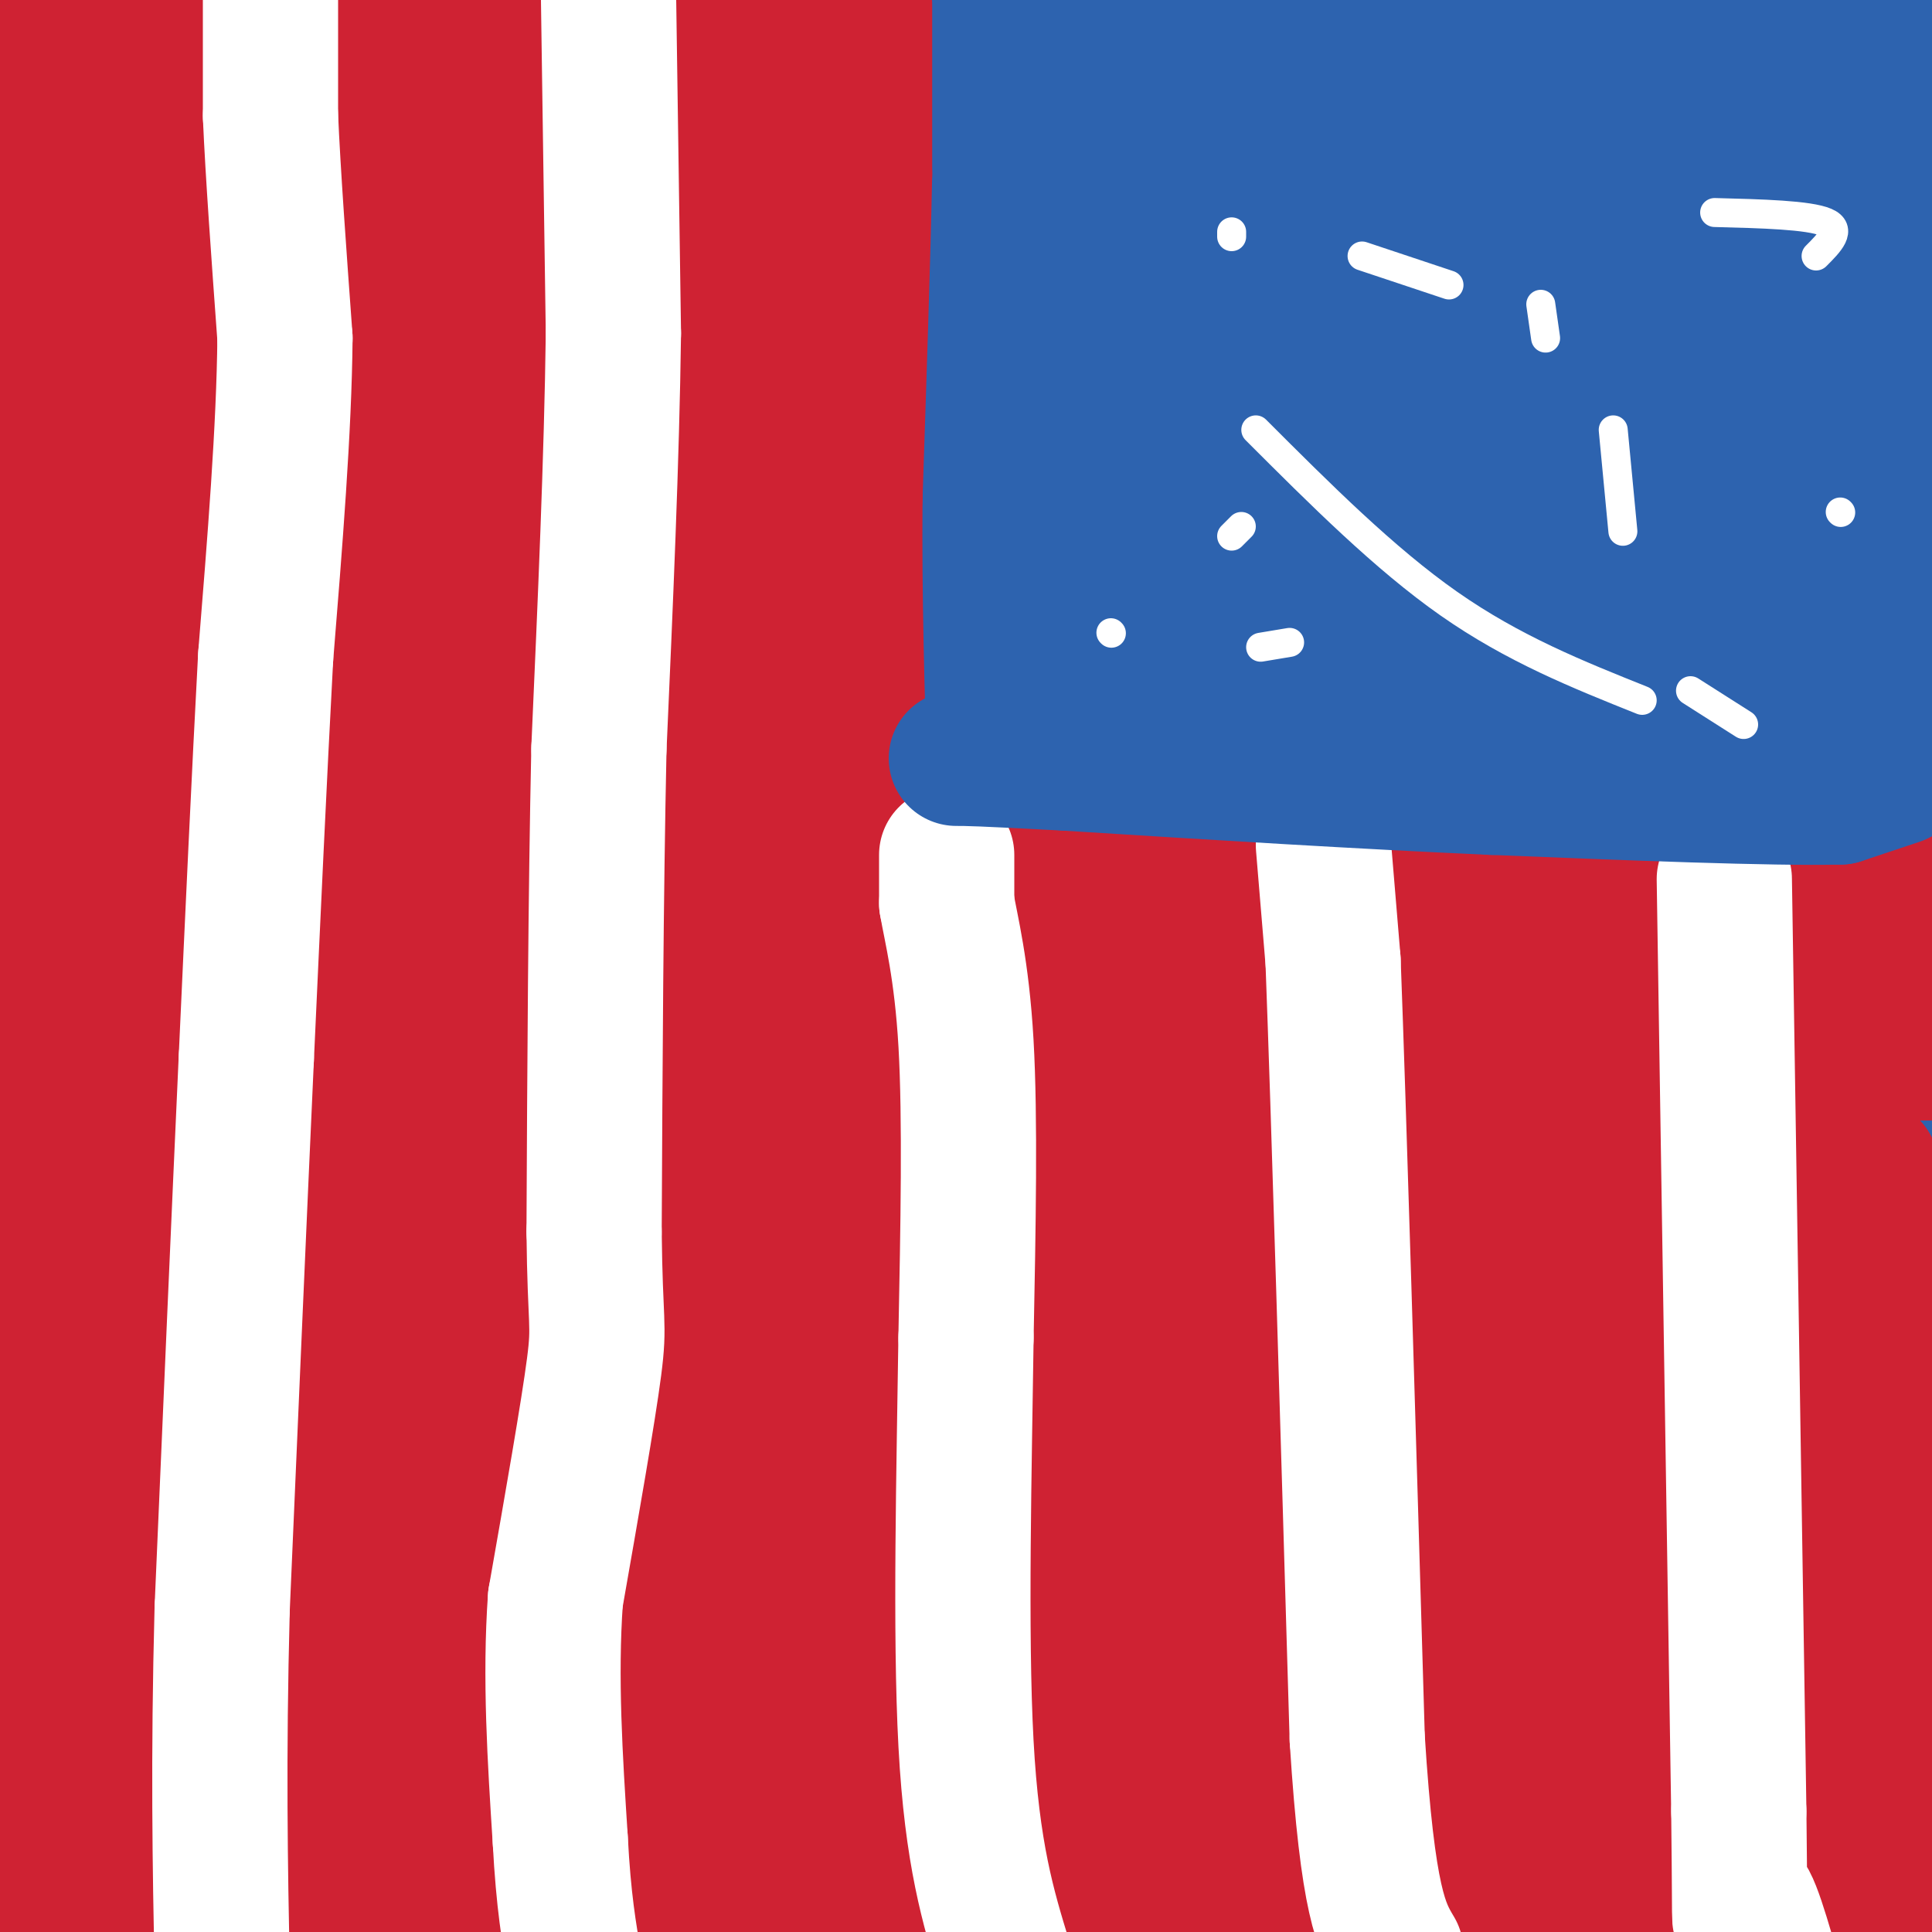
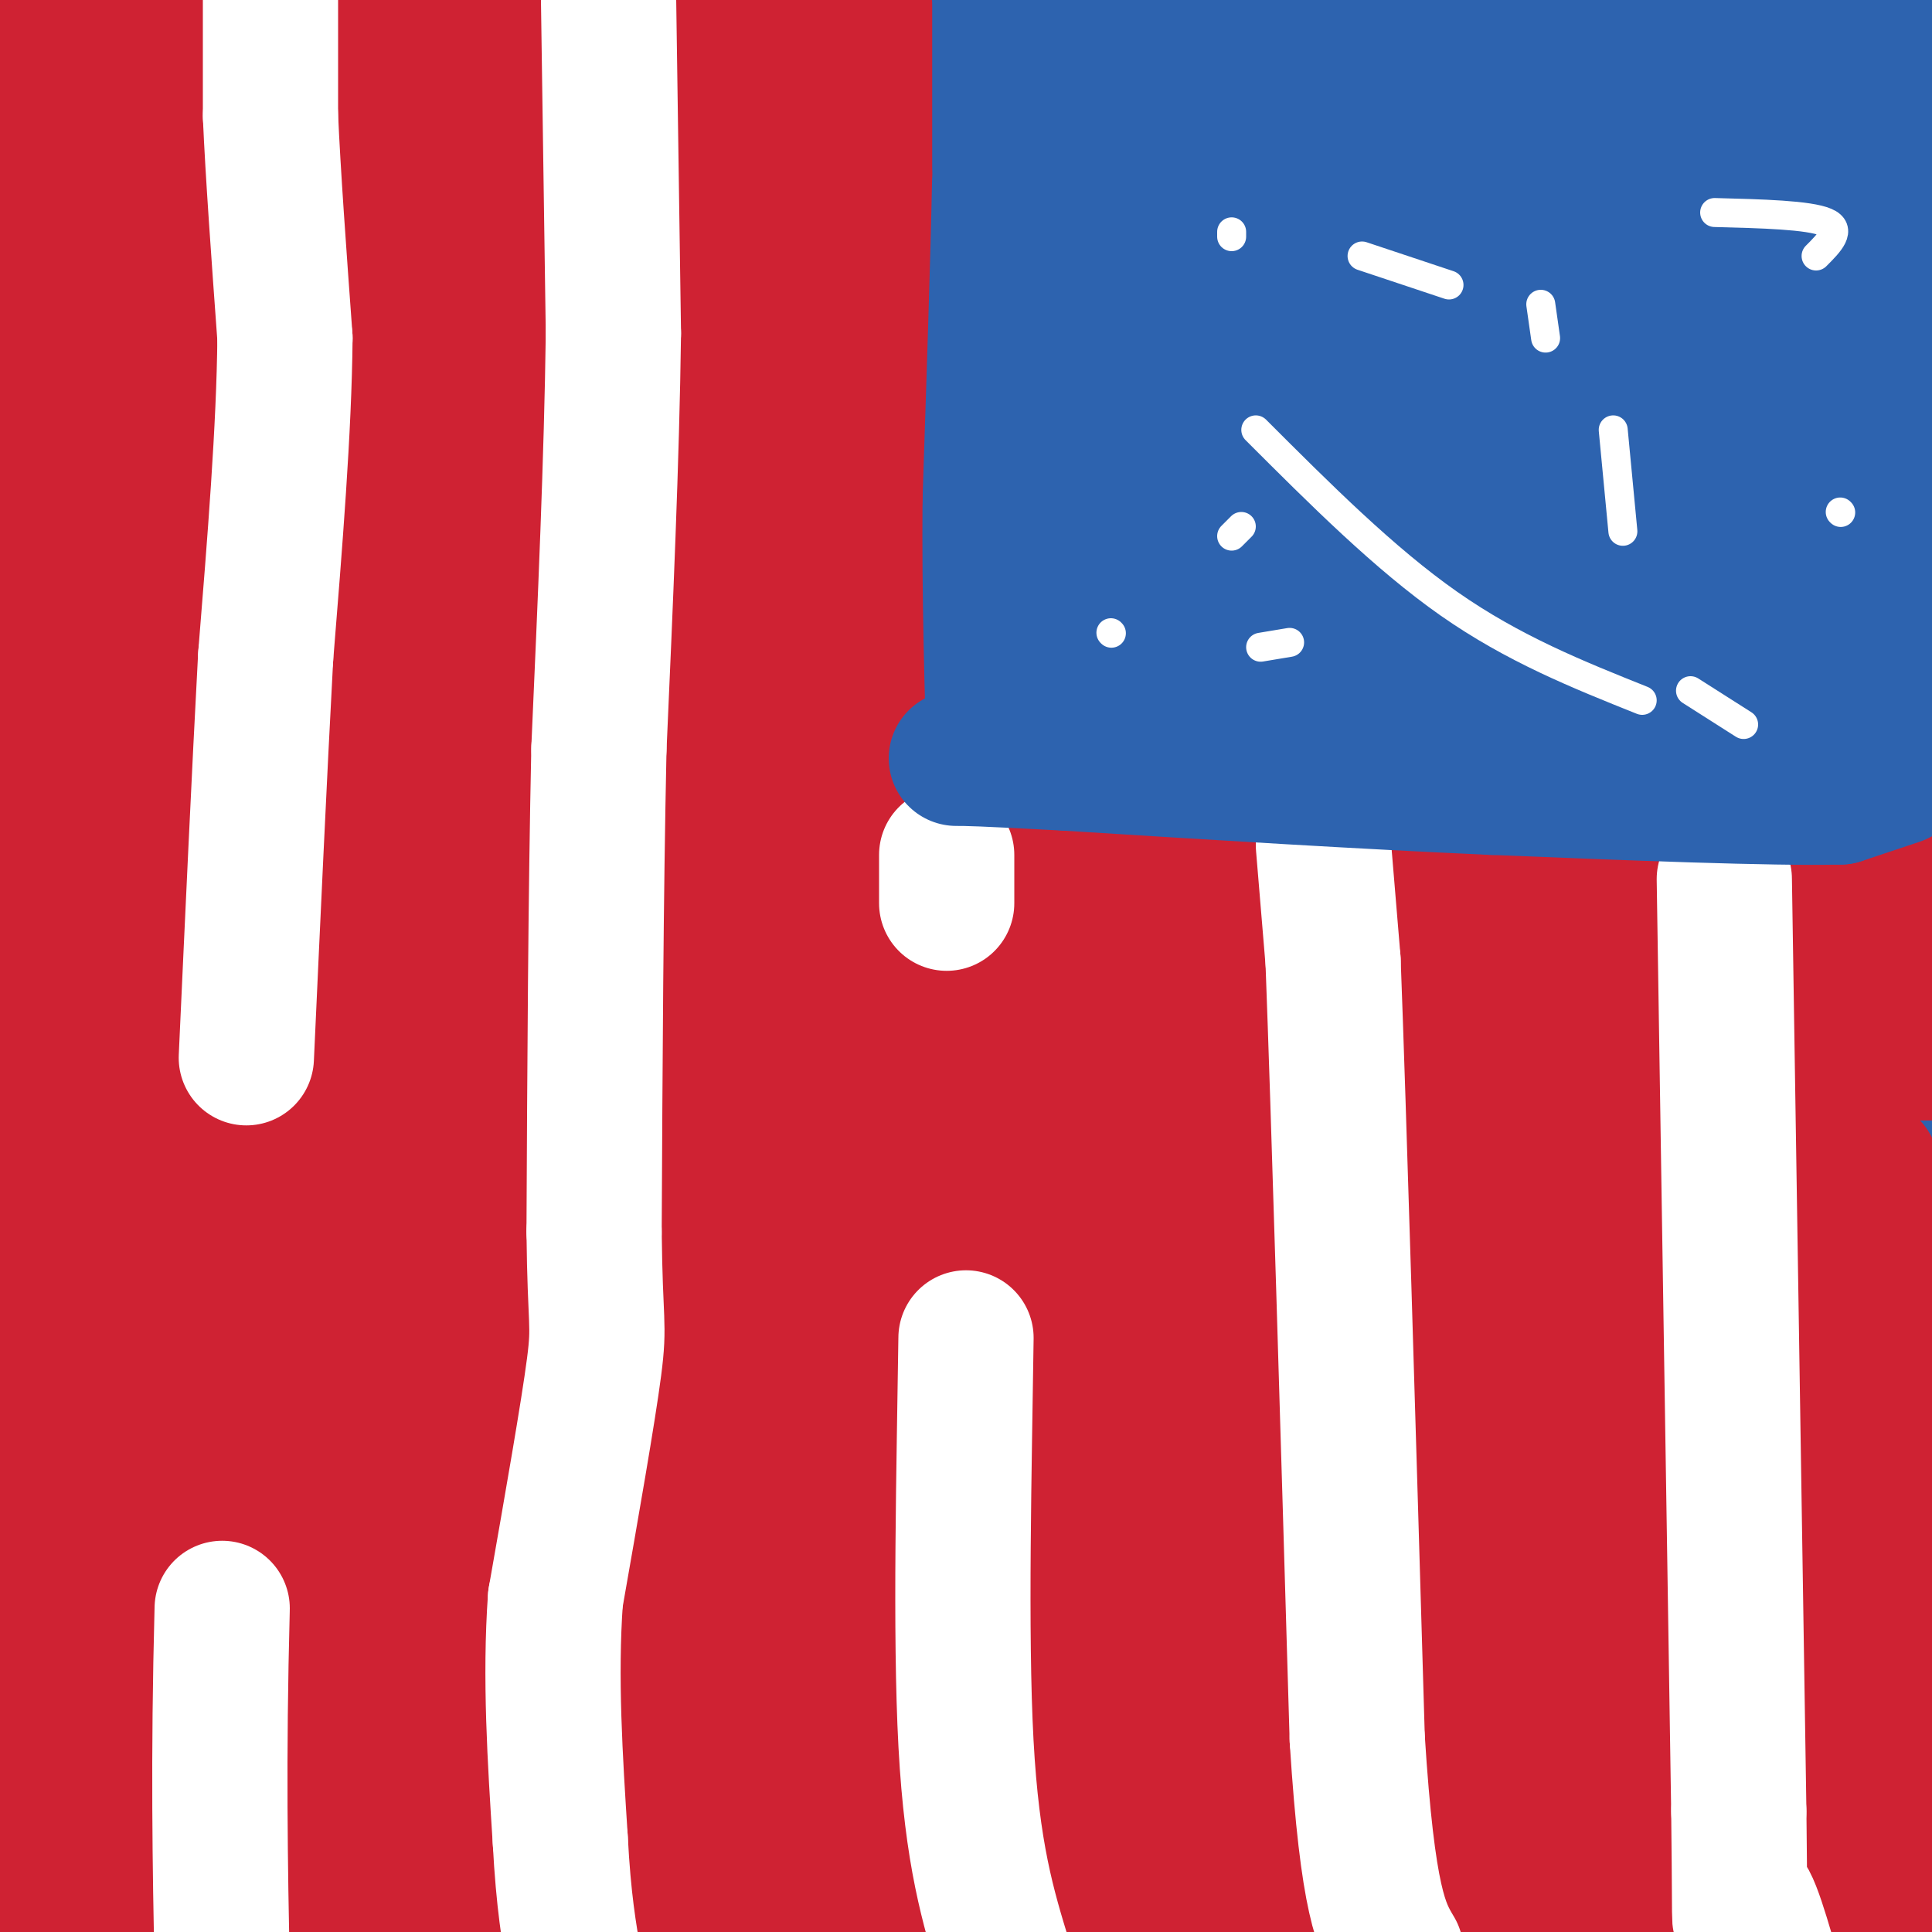
<svg xmlns="http://www.w3.org/2000/svg" viewBox="0 0 400 400" version="1.1">
  <rect x="0" y="0" width="400" height="400" fill="#333333" stroke="none" />
  <g fill="none" stroke="#2d63af" stroke-width="3" stroke-linecap="round" stroke-linejoin="round">
    <path d="M352,38c-49.607,-9.696 -99.214,-19.393 -131,-24c-31.786,-4.607 -45.750,-4.125 -60,-6c-14.250,-1.875 -28.786,-6.107 -60,0c-31.214,6.107 -79.107,22.554 -127,39" />
    <path d="M21,47c129.417,-3.500 258.833,-7.000 323,-10c64.167,-3.000 63.083,-5.500 62,-8" />
    <path d="M370,24c0.000,0.000 -130.000,11.000 -130,11" />
  </g>
  <g fill="none" stroke="#2d63af" stroke-width="28" stroke-linecap="round" stroke-linejoin="round">
    <path d="M342,35c0.000,0.000 -253.000,-46.000 -253,-46" />
    <path d="M9,7c65.000,1.750 130.000,3.500 202,3c72.000,-0.500 151.000,-3.250 230,-6" />
    <path d="M395,9c-106.093,2.247 -212.185,4.494 -277,9c-64.815,4.506 -88.352,11.270 -72,13c16.352,1.730 72.595,-1.573 136,-10c63.405,-8.427 133.973,-21.979 92,-13c-41.973,8.979 -196.486,40.490 -351,72" />
    <path d="M0,49c18.528,-4.928 37.056,-9.856 97,-17c59.944,-7.144 161.305,-16.502 188,-16c26.695,0.502 -21.274,10.866 -59,16c-37.726,5.134 -65.207,5.038 -102,5c-36.793,-0.038 -82.896,-0.019 -129,0" />
    <path d="M37,13c84.417,-4.500 168.833,-9.000 148,-7c-20.833,2.000 -146.917,10.500 -273,19" />
    <path d="M67,4c0.000,0.000 169.000,-8.000 169,-8" />
    <path d="M271,17c-24.919,8.880 -49.837,17.761 -97,31c-47.163,13.239 -116.569,30.837 -149,37c-32.431,6.163 -27.885,0.890 30,-5c57.885,-5.890 169.110,-12.397 241,-16c71.890,-3.603 104.445,-4.301 137,-5" />
    <path d="M316,80c-117.107,11.970 -234.214,23.940 -281,28c-46.786,4.060 -23.250,0.208 16,-6c39.250,-6.208 94.214,-14.774 162,-22c67.786,-7.226 148.393,-13.113 229,-19" />
    <path d="M353,57c-96.111,-0.044 -192.222,-0.089 -231,-2c-38.778,-1.911 -20.222,-5.689 41,-10c61.222,-4.311 165.111,-9.156 269,-14" />
    <path d="M329,40c-114.637,1.476 -229.274,2.952 -267,2c-37.726,-0.952 1.458,-4.333 35,-7c33.542,-2.667 61.440,-4.619 130,-6c68.560,-1.381 177.780,-2.190 287,-3" />
    <path d="M401,34c-99.311,1.267 -198.622,2.533 -234,0c-35.378,-2.533 -6.822,-8.867 49,-14c55.822,-5.133 138.911,-9.067 222,-13" />
    <path d="M312,55c-40.417,6.333 -80.833,12.667 -134,17c-53.167,4.333 -119.083,6.667 -185,9" />
    <path d="M41,74c0.000,0.000 384.000,-12.000 384,-12" />
    <path d="M395,69c-25.583,3.167 -51.167,6.333 -118,11c-66.833,4.667 -174.917,10.833 -283,17" />
    <path d="M68,83c119.711,-4.067 239.422,-8.133 275,-7c35.578,1.133 -12.978,7.467 -90,16c-77.022,8.533 -182.511,19.267 -288,30" />
    <path d="M216,139c77.583,-5.167 155.167,-10.333 107,-6c-48.167,4.333 -222.083,18.167 -396,32" />
    <path d="M23,153c63.512,-4.804 127.024,-9.607 203,-13c75.976,-3.393 164.417,-5.375 165,-4c0.583,1.375 -86.690,6.107 -179,8c-92.310,1.893 -189.655,0.946 -287,0" />
    <path d="M131,117c99.012,-3.452 198.024,-6.905 229,-7c30.976,-0.095 -6.083,3.167 -40,6c-33.917,2.833 -64.690,5.238 -123,7c-58.310,1.762 -144.155,2.881 -230,4" />
    <path d="M53,106c97.250,-7.667 194.500,-15.333 261,-19c66.500,-3.667 102.250,-3.333 138,-3" />
    <path d="M357,99c-142.069,5.959 -284.137,11.918 -340,14c-55.863,2.082 -25.520,0.286 12,-4c37.520,-4.286 82.218,-11.061 159,-16c76.782,-4.939 185.647,-8.041 214,-6c28.353,2.041 -23.806,9.227 -69,15c-45.194,5.773 -83.423,10.135 -152,14c-68.577,3.865 -167.501,7.233 -180,7c-12.499,-0.233 61.429,-4.067 166,-4c104.571,0.067 239.786,4.033 375,8" />
    <path d="M264,146c0.000,0.000 -285.000,-3.000 -285,-3" />
    <path d="M93,128c101.914,-3.201 203.828,-6.402 230,-5c26.172,1.402 -23.397,7.407 -87,11c-63.603,3.593 -141.239,4.775 -155,3c-13.761,-1.775 36.354,-6.507 107,-10c70.646,-3.493 161.823,-5.746 253,-8" />
    <path d="M392,113c-164.778,8.244 -329.556,16.489 -323,15c6.556,-1.489 184.444,-12.711 271,-19c86.556,-6.289 81.778,-7.644 77,-9" />
    <path d="M340,118c0.000,0.000 -441.000,81.000 -441,81" />
-     <path d="M145,189c0.000,0.000 432.000,-24.000 432,-24" />
    <path d="M277,191c0.000,0.000 -326.000,-1.000 -326,-1" />
    <path d="M80,177c105.711,-2.511 211.422,-5.022 231,-2c19.578,3.022 -46.978,11.578 -120,16c-73.022,4.422 -152.511,4.711 -232,5" />
    <path d="M21,180c163.867,-8.622 327.733,-17.244 331,-15c3.267,2.244 -154.067,15.356 -246,22c-91.933,6.644 -118.467,6.822 -145,7" />
    <path d="M81,182c0.000,0.000 331.000,-14.000 331,-14" />
    <path d="M221,192c-77.578,4.711 -155.156,9.422 -179,8c-23.844,-1.422 6.044,-8.978 83,-15c76.956,-6.022 200.978,-10.511 325,-15" />
    <path d="M184,181c-44.489,2.644 -88.978,5.289 -91,5c-2.022,-0.289 38.422,-3.511 107,-6c68.578,-2.489 165.289,-4.244 262,-6" />
    <path d="M367,165c-42.780,-1.917 -85.560,-3.833 -119,-8c-33.440,-4.167 -57.542,-10.583 -66,-14c-8.458,-3.417 -1.274,-3.833 58,-4c59.274,-0.167 170.637,-0.083 282,0" />
    <path d="M328,125c-166.136,-2.502 -332.271,-5.005 -299,0c33.271,5.005 265.949,17.517 349,24c83.051,6.483 16.475,6.938 -25,12c-41.475,5.062 -57.850,14.732 -124,24c-66.150,9.268 -182.075,18.134 -298,27" />
    <path d="M225,193c0.000,0.000 189.000,-14.000 189,-14" />
    <path d="M403,179c-17.250,2.583 -34.500,5.167 -105,10c-70.500,4.833 -194.250,11.917 -318,19" />
    <path d="M76,211c104.711,-0.689 209.422,-1.378 247,0c37.578,1.378 8.022,4.822 -64,10c-72.022,5.178 -186.511,12.089 -301,19" />
-     <path d="M229,234c0.000,0.000 183.000,-18.000 183,-18" />
    <path d="M387,215c0.000,0.000 -469.000,27.000 -469,27" />
    <path d="M180,190c0.000,0.000 305.000,-46.000 305,-46" />
    <path d="M389,157c-59.000,8.083 -118.000,16.167 -196,29c-78.000,12.833 -175.000,30.417 -272,48" />
    <path d="M46,221c145.250,-7.661 290.500,-15.321 333,-14c42.500,1.321 -17.750,11.625 -65,19c-47.250,7.375 -81.500,11.821 -141,18c-59.500,6.179 -144.250,14.089 -229,22" />
    <path d="M30,250c152.351,-11.253 304.702,-22.506 344,-23c39.298,-0.494 -34.458,9.771 -86,16c-51.542,6.229 -80.872,8.423 -132,11c-51.128,2.577 -124.055,5.536 -142,3c-17.945,-2.536 19.092,-10.567 61,-16c41.908,-5.433 88.688,-8.266 152,-11c63.312,-2.734 143.156,-5.367 223,-8" />
    <path d="M326,234c0.000,0.000 -367.000,28.000 -367,28" />
    <path d="M104,253c0.000,0.000 368.000,-7.000 368,-7" />
    <path d="M368,240c-47.607,0.179 -95.214,0.357 -151,-2c-55.786,-2.357 -119.750,-7.250 -138,-14c-18.250,-6.750 9.214,-15.357 79,-21c69.786,-5.643 181.893,-8.321 294,-11" />
    <path d="M253,179c0.000,0.000 -309.000,23.000 -309,23" />
    <path d="M66,193c0.000,0.000 374.000,-20.000 374,-20" />
    <path d="M302,201c0.000,0.000 -334.000,66.000 -334,66" />
    <path d="M35,264c43.590,-1.139 87.181,-2.278 149,-7c61.819,-4.722 141.868,-13.027 161,-13c19.132,0.027 -22.652,8.386 -114,18c-91.348,9.614 -232.258,20.484 -202,24c30.258,3.516 231.685,-0.323 307,0c75.315,0.323 24.519,4.806 -64,11c-88.519,6.194 -214.759,14.097 -341,22" />
    <path d="M159,322c92.333,-3.267 184.667,-6.533 198,-3c13.333,3.533 -52.333,13.867 -137,23c-84.667,9.133 -188.333,17.067 -292,25" />
    <path d="M129,349c72.583,-6.000 145.167,-12.000 195,-18c49.833,-6.000 76.917,-12.000 104,-18" />
    <path d="M283,316c0.000,0.000 -397.000,17.000 -397,17" />
    <path d="M85,325c87.083,-2.000 174.167,-4.000 233,-7c58.833,-3.000 89.417,-7.000 120,-11" />
    <path d="M258,331c0.000,0.000 -425.000,24.000 -425,24" />
    <path d="M223,304c101.511,-16.089 203.022,-32.178 161,-31c-42.022,1.178 -227.578,19.622 -246,19c-18.422,-0.622 130.289,-20.311 279,-40" />
    <path d="M281,222c-129.167,-7.000 -258.333,-14.000 -223,-19c35.333,-5.000 235.167,-8.000 435,-11" />
    <path d="M380,221c-52.688,7.489 -105.375,14.978 -194,21c-88.625,6.022 -213.187,10.576 -180,9c33.187,-1.576 224.122,-9.281 286,-9c61.878,0.281 -5.301,8.550 -55,17c-49.699,8.450 -81.919,17.083 -136,22c-54.081,4.917 -130.023,6.119 -83,7c47.023,0.881 217.012,1.440 387,2" />
    <path d="M391,292c-23.978,8.200 -47.956,16.400 -119,23c-71.044,6.600 -189.156,11.600 -246,15c-56.844,3.400 -52.422,5.200 -48,7" />
    <path d="M97,337c0.000,0.000 431.000,-22.000 431,-22" />
    <path d="M391,324c-153.111,8.356 -306.222,16.711 -299,20c7.222,3.289 174.778,1.511 265,0c90.222,-1.511 103.111,-2.756 116,-4" />
    <path d="M247,365c-45.289,2.089 -90.578,4.178 -88,5c2.578,0.822 53.022,0.378 104,-2c50.978,-2.378 102.489,-6.689 154,-11" />
    <path d="M339,370c-107.000,7.178 -214.000,14.356 -220,15c-6.000,0.644 89.000,-5.244 159,-8c70.000,-2.756 115.000,-2.378 160,-2" />
    <path d="M403,379c-31.667,0.167 -63.333,0.333 -50,0c13.333,-0.333 71.667,-1.167 130,-2" />
    <path d="M384,403c-37.333,-7.644 -74.667,-15.289 -125,-21c-50.333,-5.711 -113.667,-9.489 -168,-16c-54.333,-6.511 -99.667,-15.756 -145,-25" />
    <path d="M95,296c125.578,-4.430 251.156,-8.861 292,-7c40.844,1.861 -3.044,10.012 -42,21c-38.956,10.988 -72.978,24.811 -77,30c-4.022,5.189 21.956,1.743 36,0c14.044,-1.743 16.156,-1.784 -25,11c-41.156,12.784 -125.578,38.392 -210,64" />
    <path d="M265,400c0.000,0.000 243.000,-27.000 243,-27" />
    <path d="M299,401c0.000,0.000 -125.000,18.000 -125,18" />
    <path d="M380,404c0.000,0.000 -170.000,18.000 -170,18" />
    <path d="M327,402c0.000,0.000 137.000,-5.000 137,-5" />
    <path d="M214,401c30.667,-0.833 61.333,-1.667 63,-1c1.667,0.667 -25.667,2.833 -53,5" />
    <path d="M9,395c87.067,-7.733 174.133,-15.467 201,-17c26.867,-1.533 -6.467,3.133 -66,9c-59.533,5.867 -145.267,12.933 -231,20" />
    <path d="M139,403c98.167,-5.083 196.333,-10.167 171,-8c-25.333,2.167 -174.167,11.583 -323,21" />
    <path d="M74,401c33.622,-1.400 67.244,-2.800 110,-6c42.756,-3.200 94.644,-8.200 58,-8c-36.644,0.200 -161.822,5.600 -287,11" />
    <path d="M62,388c95.667,-4.917 191.333,-9.833 176,-7c-15.333,2.833 -141.667,13.417 -268,24" />
    <path d="M20,404c60.417,-3.000 120.833,-6.000 137,-6c16.167,0.000 -11.917,3.000 -40,6" />
    <path d="M67,391c61.625,-6.440 123.250,-12.881 112,-11c-11.250,1.881 -95.375,12.083 -108,12c-12.625,-0.083 46.250,-10.452 43,-14c-3.250,-3.548 -68.625,-0.274 -134,3" />
    <path d="M34,369c8.750,-1.917 17.500,-3.833 5,-2c-12.500,1.833 -46.250,7.417 -80,13" />
    <path d="M29,380c55.800,-3.644 111.600,-7.289 124,-6c12.400,1.289 -18.600,7.511 -57,14c-38.400,6.489 -84.200,13.244 -130,20" />
    <path d="M6,402c75.889,-9.089 151.778,-18.178 171,-19c19.222,-0.822 -18.222,6.622 -52,12c-33.778,5.378 -63.889,8.689 -94,12" />
    <path d="M82,391c45.641,-6.011 91.282,-12.022 150,-16c58.718,-3.978 130.512,-5.922 161,-6c30.488,-0.078 19.670,1.710 -25,9c-44.670,7.290 -123.191,20.083 -168,26c-44.809,5.917 -55.904,4.959 -67,4" />
  </g>
  <g fill="none" stroke="#cf2233" stroke-width="28" stroke-linecap="round" stroke-linejoin="round">
    <path d="M179,1c0.000,0.000 0.000,35.000 0,35" />
    <path d="M179,36c-0.333,17.000 -1.167,42.000 -2,67" />
    <path d="M177,103c-0.167,21.000 0.417,40.000 1,59" />
    <path d="M178,162c0.167,11.667 0.083,11.333 0,11" />
    <path d="M178,173c27.000,4.810 94.500,11.333 132,14c37.500,2.667 45.000,1.476 53,0c8.000,-1.476 16.500,-3.238 25,-5" />
    <path d="M388,182c11.003,-2.168 26.012,-5.086 15,-1c-11.012,4.086 -48.044,15.178 -60,21c-11.956,5.822 1.166,6.375 -42,6c-43.166,-0.375 -142.619,-1.679 -175,-2c-32.381,-0.321 2.309,0.339 37,1" />
    <path d="M163,207c23.356,-0.911 63.244,-3.689 109,-2c45.756,1.689 97.378,7.844 149,14" />
    <path d="M402,218c-79.656,-0.232 -159.312,-0.463 -176,-4c-16.688,-3.537 29.593,-10.379 70,-16c40.407,-5.621 74.942,-10.021 54,-5c-20.942,5.021 -97.360,19.464 -136,26c-38.640,6.536 -39.501,5.164 -61,5c-21.499,-0.164 -63.634,0.879 -92,0c-28.366,-0.879 -42.962,-3.680 -36,-6c6.962,-2.320 35.481,-4.160 64,-6" />
    <path d="M89,212c40.221,-1.272 108.774,-1.451 119,-3c10.226,-1.549 -37.873,-4.468 -88,-5c-50.127,-0.532 -102.281,1.321 -102,0c0.281,-1.321 52.999,-5.817 108,-8c55.001,-2.183 112.286,-2.052 122,-2c9.714,0.052 -28.143,0.026 -66,0" />
    <path d="M182,194c-17.619,-1.298 -28.667,-4.542 -36,-4c-7.333,0.542 -10.952,4.869 35,7c45.952,2.131 141.476,2.065 237,2" />
    <path d="M402,208c-0.917,4.250 -1.833,8.500 -71,17c-69.167,8.500 -206.583,21.250 -344,34" />
    <path d="M12,269c60.875,-2.994 121.750,-5.988 203,-5c81.250,0.988 182.875,5.958 174,9c-8.875,3.042 -128.250,4.155 -212,3c-83.750,-1.155 -131.875,-4.577 -180,-8" />
    <path d="M14,249c39.333,-2.512 78.667,-5.024 158,-6c79.333,-0.976 198.667,-0.417 160,0c-38.667,0.417 -235.333,0.690 -325,0c-89.667,-0.690 -72.333,-2.345 -55,-4" />
    <path d="M0,227c34.083,-2.667 68.167,-5.333 139,-7c70.833,-1.667 178.417,-2.333 286,-3" />
    <path d="M348,226c-137.384,5.912 -274.768,11.825 -306,12c-31.232,0.175 43.688,-5.387 90,-8c46.312,-2.613 64.015,-2.278 110,0c45.985,2.278 120.250,6.497 140,10c19.750,3.503 -15.015,6.289 -80,10c-64.985,3.711 -160.188,8.345 -178,9c-17.812,0.655 41.768,-2.670 107,-4c65.232,-1.330 136.116,-0.665 207,0" />
    <path d="M365,268c-51.649,4.083 -103.298,8.167 -136,10c-32.702,1.833 -46.458,1.417 -53,0c-6.542,-1.417 -5.869,-3.833 43,-6c48.869,-2.167 145.935,-4.083 243,-6" />
    <path d="M314,290c-43.067,6.244 -86.133,12.489 -91,12c-4.867,-0.489 28.467,-7.711 72,-11c43.533,-3.289 97.267,-2.644 151,-2" />
    <path d="M271,301c0.000,0.000 -331.000,-8.000 -331,-8" />
    <path d="M71,284c99.133,7.800 198.267,15.600 243,19c44.733,3.400 35.067,2.400 -29,4c-64.067,1.600 -182.533,5.800 -301,10" />
-     <path d="M76,311c39.095,-0.768 78.190,-1.536 113,0c34.810,1.536 65.333,5.375 79,8c13.667,2.625 10.476,4.036 -52,7c-62.476,2.964 -184.238,7.482 -306,12" />
    <path d="M104,329c140.000,1.500 280.000,3.000 258,2c-22.000,-1.000 -206.000,-4.500 -390,-8" />
    <path d="M29,299c46.333,-2.500 92.667,-5.000 168,-6c75.333,-1.000 179.667,-0.500 284,0" />
    <path d="M348,305c0.000,0.000 -363.000,20.000 -363,20" />
    <path d="M17,319c40.489,-1.956 80.978,-3.911 130,-5c49.022,-1.089 106.578,-1.311 153,0c46.422,1.311 81.711,4.156 117,7" />
    <path d="M367,327c-113.222,3.689 -226.444,7.378 -258,7c-31.556,-0.378 18.556,-4.822 85,-7c66.444,-2.178 149.222,-2.089 232,-2" />
    <path d="M310,322c0.000,0.000 -336.000,-3.000 -336,-3" />
    <path d="M46,318c0.000,0.000 369.000,9.000 369,9" />
    <path d="M395,349c-92.282,7.140 -184.563,14.279 -248,21c-63.437,6.721 -98.029,13.022 -93,17c5.029,3.978 49.678,5.633 116,2c66.322,-3.633 154.318,-12.555 163,-17c8.682,-4.445 -61.948,-4.413 -137,-2c-75.052,2.413 -154.526,7.206 -234,12" />
    <path d="M50,366c83.655,-3.875 167.310,-7.750 196,-10c28.690,-2.250 2.417,-2.875 -26,-4c-28.417,-1.125 -58.976,-2.750 -106,-2c-47.024,0.750 -110.512,3.875 -174,7" />
    <path d="M129,364c65.756,0.778 131.511,1.556 122,0c-9.511,-1.556 -94.289,-5.444 -171,-7c-76.711,-1.556 -145.356,-0.778 -214,0" />
-     <path d="M99,351c58.533,0.044 117.067,0.089 142,-1c24.933,-1.089 16.267,-3.311 -34,-1c-50.267,2.311 -142.133,9.156 -234,16" />
+     <path d="M99,351c58.533,0.044 117.067,0.089 142,-1c-50.267,2.311 -142.133,9.156 -234,16" />
    <path d="M89,362c0.000,0.000 394.000,-7.000 394,-7" />
    <path d="M313,353c-60.869,-0.440 -121.738,-0.881 -142,-2c-20.262,-1.119 0.083,-2.917 3,2c2.917,4.917 -11.595,16.548 -41,27c-29.405,10.452 -73.702,19.726 -118,29" />
    <path d="M157,367c78.250,-2.917 156.500,-5.833 216,-7c59.500,-1.167 100.250,-0.583 141,0" />
    <path d="M363,370c-62.134,3.816 -124.268,7.632 -130,5c-5.732,-2.632 44.938,-11.712 90,-18c45.062,-6.288 84.515,-9.784 16,0c-68.515,9.784 -244.997,32.848 -302,40c-57.003,7.152 5.473,-1.609 52,-5c46.527,-3.391 77.103,-1.413 108,-1c30.897,0.413 62.113,-0.739 99,0c36.887,0.739 79.443,3.370 122,6" />
    <path d="M362,402c0.000,0.000 -392.000,2.000 -392,2" />
    <path d="M72,398c88.942,-1.784 177.885,-3.568 205,-6c27.115,-2.432 -7.596,-5.514 -26,-8c-18.404,-2.486 -20.500,-4.378 -67,-3c-46.500,1.378 -137.404,6.025 -172,6c-34.596,-0.025 -12.885,-4.721 64,-9c76.885,-4.279 208.942,-8.139 341,-12" />
    <path d="M400,370c-70.964,7.583 -141.929,15.167 -205,19c-63.071,3.833 -118.250,3.917 -70,0c48.250,-3.917 199.929,-11.833 186,-11c-13.929,0.833 -193.464,10.417 -373,20" />
    <path d="M2,398c0.563,-8.133 1.126,-16.267 9,-34c7.874,-17.733 23.057,-45.067 31,-71c7.943,-25.933 8.644,-50.467 10,-59c1.356,-8.533 3.365,-1.067 3,-39c-0.365,-37.933 -3.104,-121.267 -3,-162c0.104,-40.733 3.052,-38.867 6,-37" />
    <path d="M58,0c0.921,29.381 1.842,58.762 3,83c1.158,24.238 2.551,43.333 7,64c4.449,20.667 11.952,42.905 18,39c6.048,-3.905 10.642,-33.954 12,-62c1.358,-28.046 -0.519,-54.089 -3,-74c-2.481,-19.911 -5.566,-33.689 -10,-47c-4.434,-13.311 -10.217,-26.156 -16,-39" />
    <path d="M66,0c9.566,37.740 19.132,75.480 25,118c5.868,42.520 8.037,89.820 11,75c2.963,-14.820 6.721,-91.759 8,-129c1.279,-37.241 0.080,-34.783 -2,-41c-2.080,-6.217 -5.040,-21.108 -8,-36" />
    <path d="M102,27c3.562,43.962 7.124,87.923 12,121c4.876,33.077 11.066,55.269 14,49c2.934,-6.269 2.611,-41.000 1,-83c-1.611,-42.000 -4.511,-91.269 -6,-83c-1.489,8.269 -1.568,74.077 0,109c1.568,34.923 4.784,38.962 8,43" />
    <path d="M131,183c0.796,9.083 -1.215,10.289 2,5c3.215,-5.289 11.657,-17.075 15,-32c3.343,-14.925 1.587,-32.990 0,-38c-1.587,-5.010 -3.004,3.036 -4,14c-0.996,10.964 -1.570,24.847 0,33c1.570,8.153 5.285,10.577 9,13" />
    <path d="M153,178c5.036,10.131 13.125,28.958 15,8c1.875,-20.958 -2.464,-81.702 -8,-118c-5.536,-36.298 -12.268,-48.149 -19,-60" />
    <path d="M141,8c-3.667,-11.667 -3.333,-10.833 -3,-10" />
    <path d="M139,5c1.113,31.571 2.226,63.143 2,89c-0.226,25.857 -1.792,46.000 5,27c6.792,-19.000 21.940,-77.143 28,-104c6.060,-26.857 3.030,-22.429 0,-18" />
    <path d="M173,3c-3.065,3.583 -6.131,7.167 -9,25c-2.869,17.833 -5.542,49.917 -7,47c-1.458,-2.917 -1.702,-40.833 -3,-60c-1.298,-19.167 -3.649,-19.583 -6,-20" />
    <path d="M131,21c1.917,9.333 3.833,18.667 5,14c1.167,-4.667 1.583,-23.333 2,-42" />
    <path d="M129,3c-18.083,38.083 -36.167,76.167 -40,74c-3.833,-2.167 6.583,-44.583 17,-87" />
    <path d="M106,7c2.018,17.071 4.037,34.143 -17,98c-21.037,63.857 -65.129,174.500 -81,203c-15.871,28.500 -3.520,-25.142 7,-77c10.520,-51.858 19.210,-101.930 23,-143c3.790,-41.070 2.682,-73.138 4,-84c1.318,-10.862 5.063,-0.520 -2,58c-7.063,58.520 -24.934,165.217 -32,214c-7.066,48.783 -3.327,39.653 -1,34c2.327,-5.653 3.242,-7.830 6,-35c2.758,-27.170 7.359,-79.334 9,-123c1.641,-43.666 0.320,-78.833 -1,-114" />
    <path d="M21,38c2.041,14.276 7.643,106.966 13,162c5.357,55.034 10.467,72.413 13,61c2.533,-11.413 2.488,-51.619 1,-85c-1.488,-33.381 -4.419,-59.937 -6,-48c-1.581,11.937 -1.810,62.368 -4,110c-2.190,47.632 -6.340,92.466 -8,52c-1.660,-40.466 -0.830,-166.233 0,-292" />
    <path d="M32,10c1.534,14.967 3.069,29.933 3,58c-0.069,28.067 -1.740,69.234 -4,100c-2.260,30.766 -5.108,51.129 -9,72c-3.892,20.871 -8.826,42.249 -14,59c-5.174,16.751 -10.587,28.876 -16,41" />
    <path d="M3,223c3.869,-31.560 7.738,-63.119 9,-98c1.262,-34.881 -0.083,-73.083 -2,-64c-1.917,9.083 -4.405,65.452 -7,97c-2.595,31.548 -5.298,38.274 -8,45" />
    <path d="M12,37c16.589,65.339 33.179,130.679 40,163c6.821,32.321 3.875,31.625 3,-2c-0.875,-33.625 0.321,-100.179 0,-140c-0.321,-39.821 -2.161,-52.911 -4,-66" />
    <path d="M2,144c3.889,-7.133 7.778,-14.267 10,-19c2.222,-4.733 2.778,-7.067 5,-32c2.222,-24.933 6.111,-72.467 10,-120" />
    <path d="M27,13c-2.417,31.000 -4.833,62.000 -10,64c-5.167,2.000 -13.083,-25.000 -21,-52" />
    <path d="M2,37c0.200,3.733 0.400,7.467 2,6c1.600,-1.467 4.600,-8.133 6,-17c1.400,-8.867 1.200,-19.933 1,-31" />
    <path d="M10,4c-0.250,10.583 -0.500,21.167 -2,20c-1.500,-1.167 -4.250,-14.083 -7,-27" />
    <path d="M3,3c0.000,0.000 5.000,57.000 5,57" />
  </g>
  <g fill="none" stroke="#ffffff" stroke-width="28" stroke-linecap="round" stroke-linejoin="round">
    <path d="M56,0c0.000,0.000 0.000,24.000 0,24" />
    <path d="M56,24c0.500,11.667 1.750,28.833 3,46" />
    <path d="M59,70c-0.167,18.667 -2.083,42.333 -4,66" />
    <path d="M55,136c-1.333,24.833 -2.667,53.917 -4,83" />
-     <path d="M51,219c-1.500,32.833 -3.250,73.417 -5,114" />
    <path d="M46,333c-0.833,31.500 -0.417,53.250 0,75" />
    <path d="M126,0c0.000,0.000 1.000,69.000 1,69" />
    <path d="M127,69c-0.333,25.833 -1.667,55.917 -3,86" />
    <path d="M124,155c-0.667,31.000 -0.833,65.500 -1,100" />
    <path d="M123,255c0.200,19.644 1.200,18.756 0,28c-1.200,9.244 -4.600,28.622 -8,48" />
    <path d="M115,331c-1.167,16.333 -0.083,33.167 1,50" />
    <path d="M116,381c0.667,12.667 1.833,19.333 3,26" />
    <path d="M196,177c0.000,0.000 0.000,10.000 0,10" />
-     <path d="M196,187c0.889,5.289 3.111,13.511 4,29c0.889,15.489 0.444,38.244 0,61" />
    <path d="M200,277c-0.356,26.156 -1.244,61.044 0,84c1.244,22.956 4.622,33.978 8,45" />
    <path d="M274,175c0.000,0.000 2.000,24.000 2,24" />
    <path d="M276,199c1.167,30.833 3.083,95.917 5,161" />
    <path d="M281,360c2.167,34.167 5.083,39.083 8,44" />
    <path d="M357,182c0.000,0.000 3.000,193.000 3,193" />
    <path d="M360,375c0.378,33.178 -0.178,19.622 1,18c1.178,-1.622 4.089,8.689 7,19" />
  </g>
  <g fill="none" stroke="#2d63af" stroke-width="28" stroke-linecap="round" stroke-linejoin="round">
    <path d="M393,161c0.000,0.000 -12.000,4.000 -12,4" />
    <path d="M381,165c-14.000,0.333 -43.000,-0.833 -72,-2" />
    <path d="M309,163c-26.667,-1.167 -57.333,-3.083 -88,-5" />
    <path d="M221,158c-18.500,-1.000 -20.750,-1.000 -23,-1" />
  </g>
  <g fill="none" stroke="#ffffff" stroke-width="6" stroke-linecap="round" stroke-linejoin="round">
    <path d="M255,49c0.000,0.000 0.000,-1.000 0,-1" />
    <path d="M282,53c0.000,0.000 18.000,6.000 18,6" />
    <path d="M319,63c0.000,0.000 1.000,7.000 1,7" />
    <path d="M267,133c0.000,0.000 -6.000,1.000 -6,1" />
    <path d="M230,131c0.000,0.000 0.100,0.100 0.1,0.1" />
    <path d="M381,106c0.000,0.000 0.100,0.100 0.1,0.1" />
    <path d="M257,109c0.000,0.000 -2.000,2.000 -2,2" />
    <path d="M260,89c13.333,13.333 26.667,26.667 40,36c13.333,9.333 26.667,14.667 40,20" />
    <path d="M361,150c0.000,0.000 -11.000,-7.000 -11,-7" />
    <path d="M336,110c0.000,0.000 -2.000,-21.000 -2,-21" />
    <path d="M376,53c2.750,-2.750 5.500,-5.500 2,-7c-3.500,-1.500 -13.250,-1.750 -23,-2" />
  </g>
</svg>